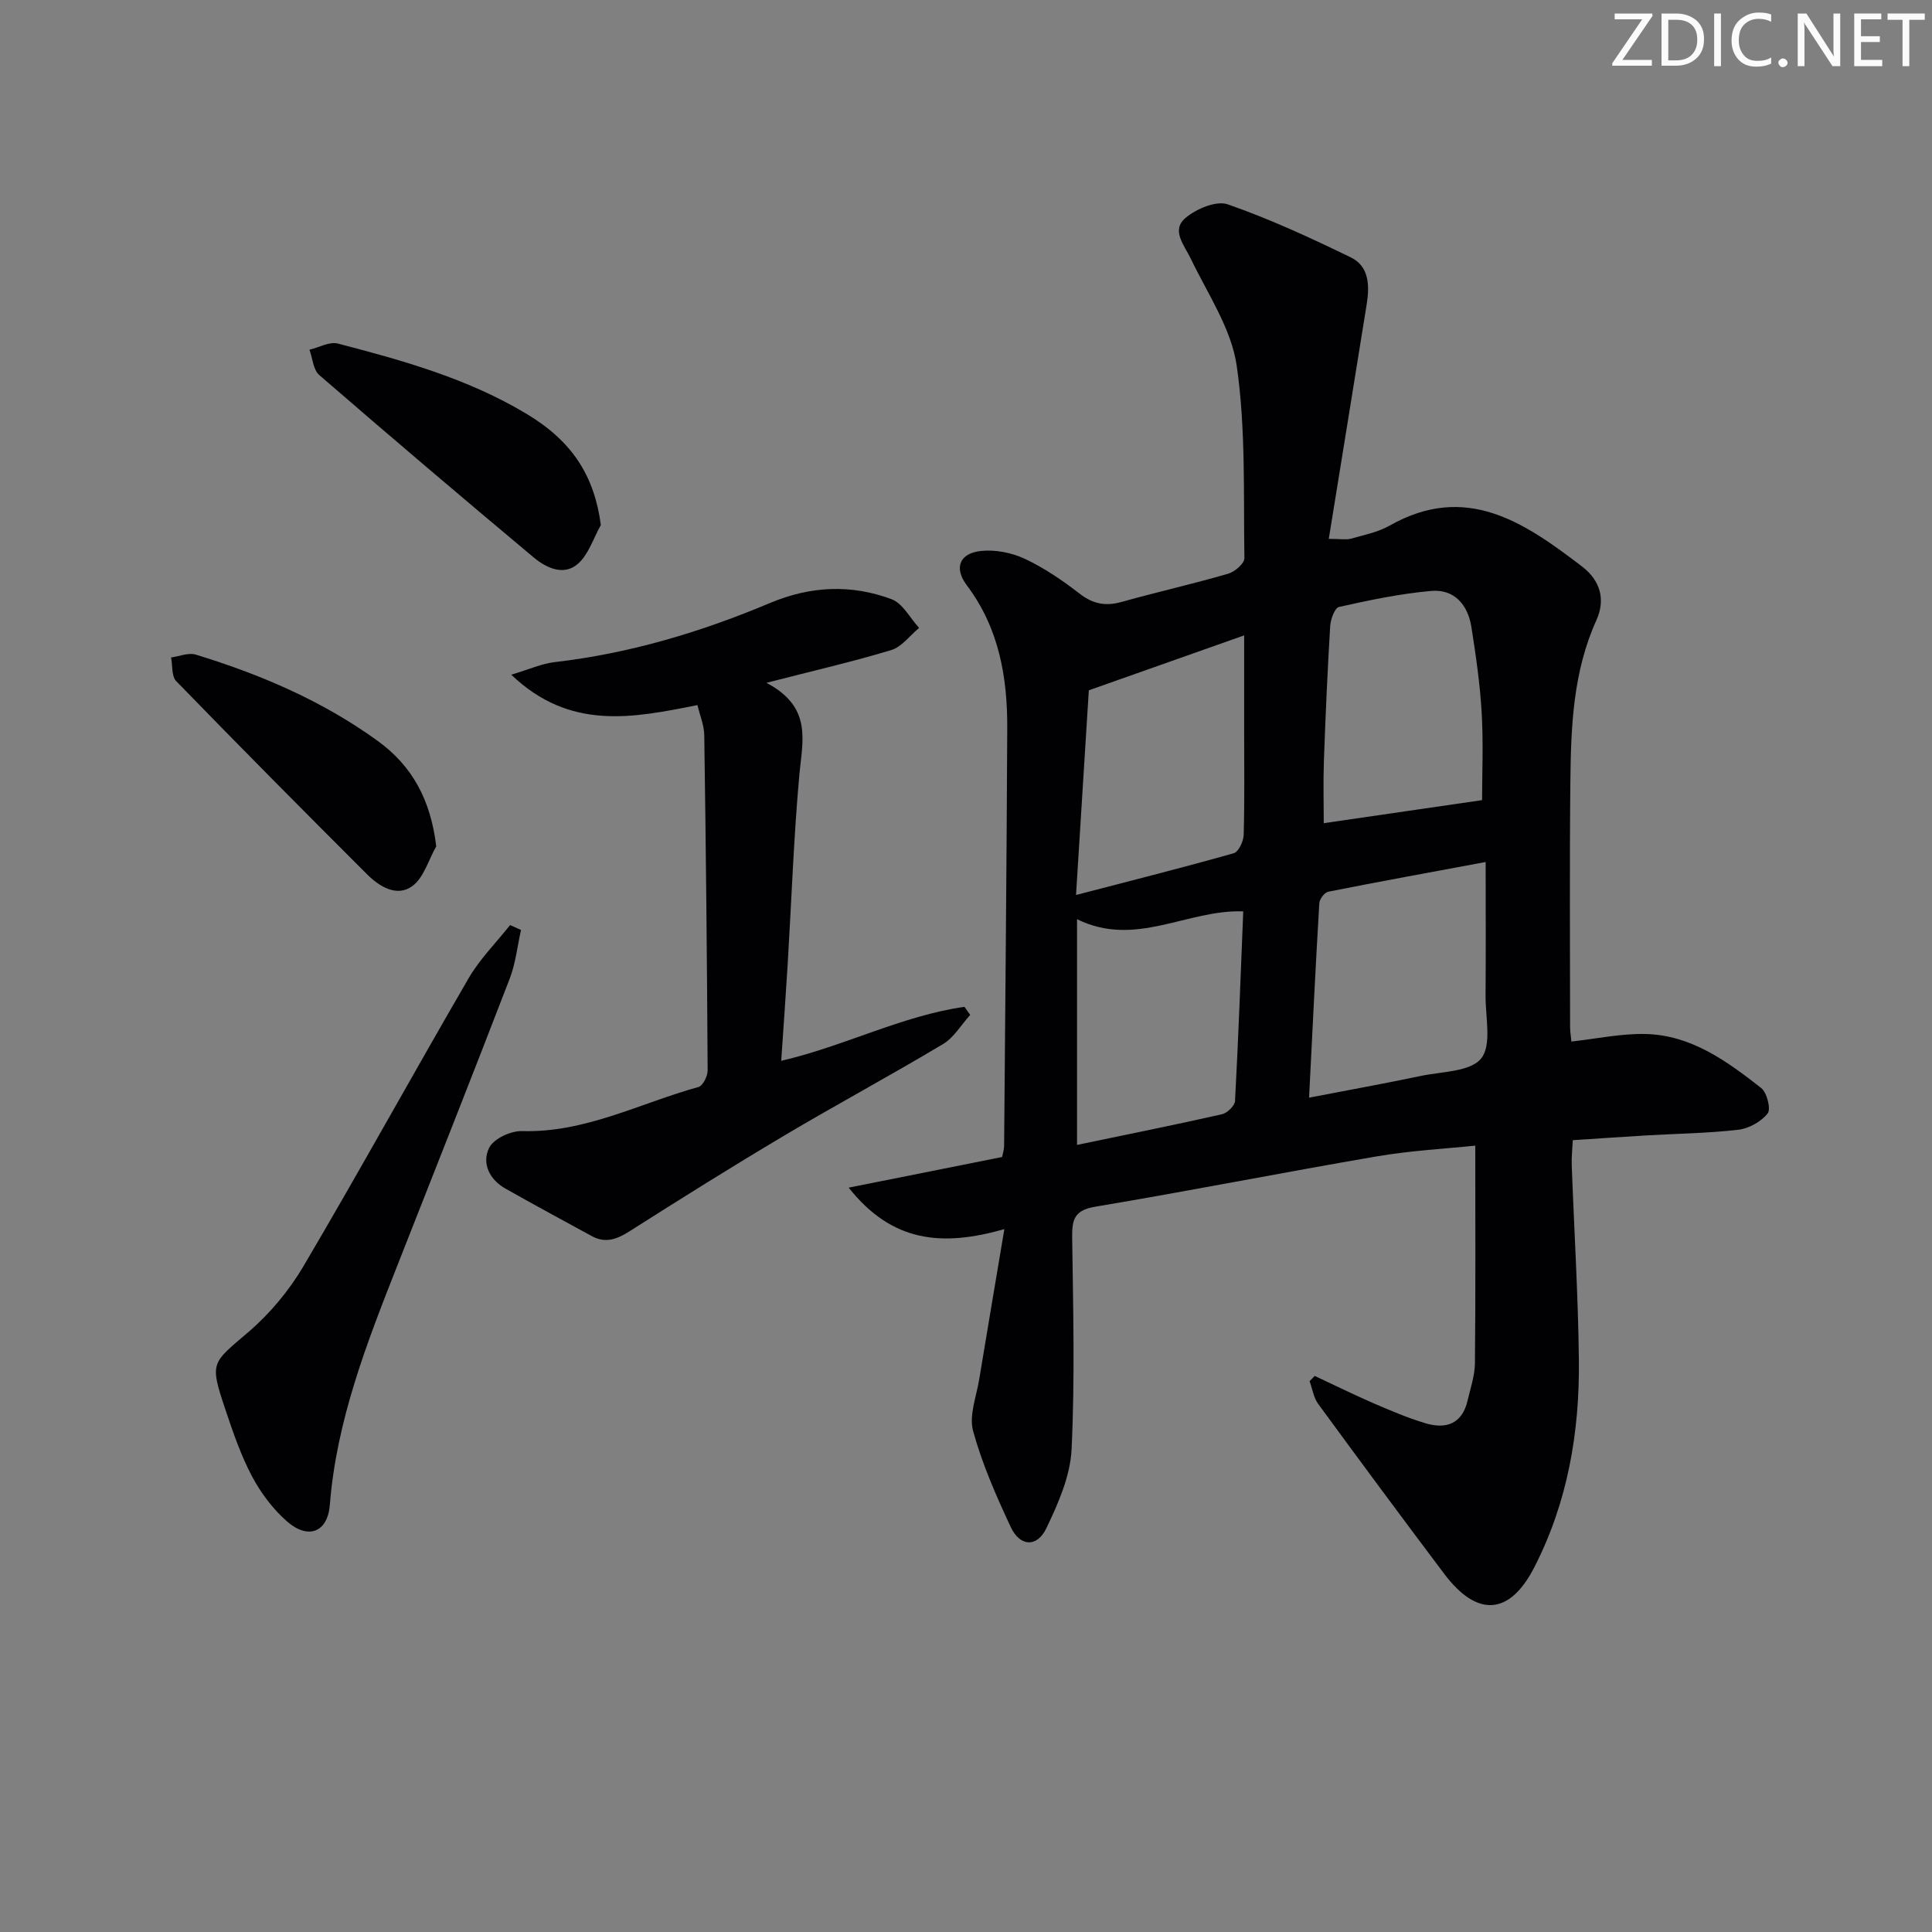
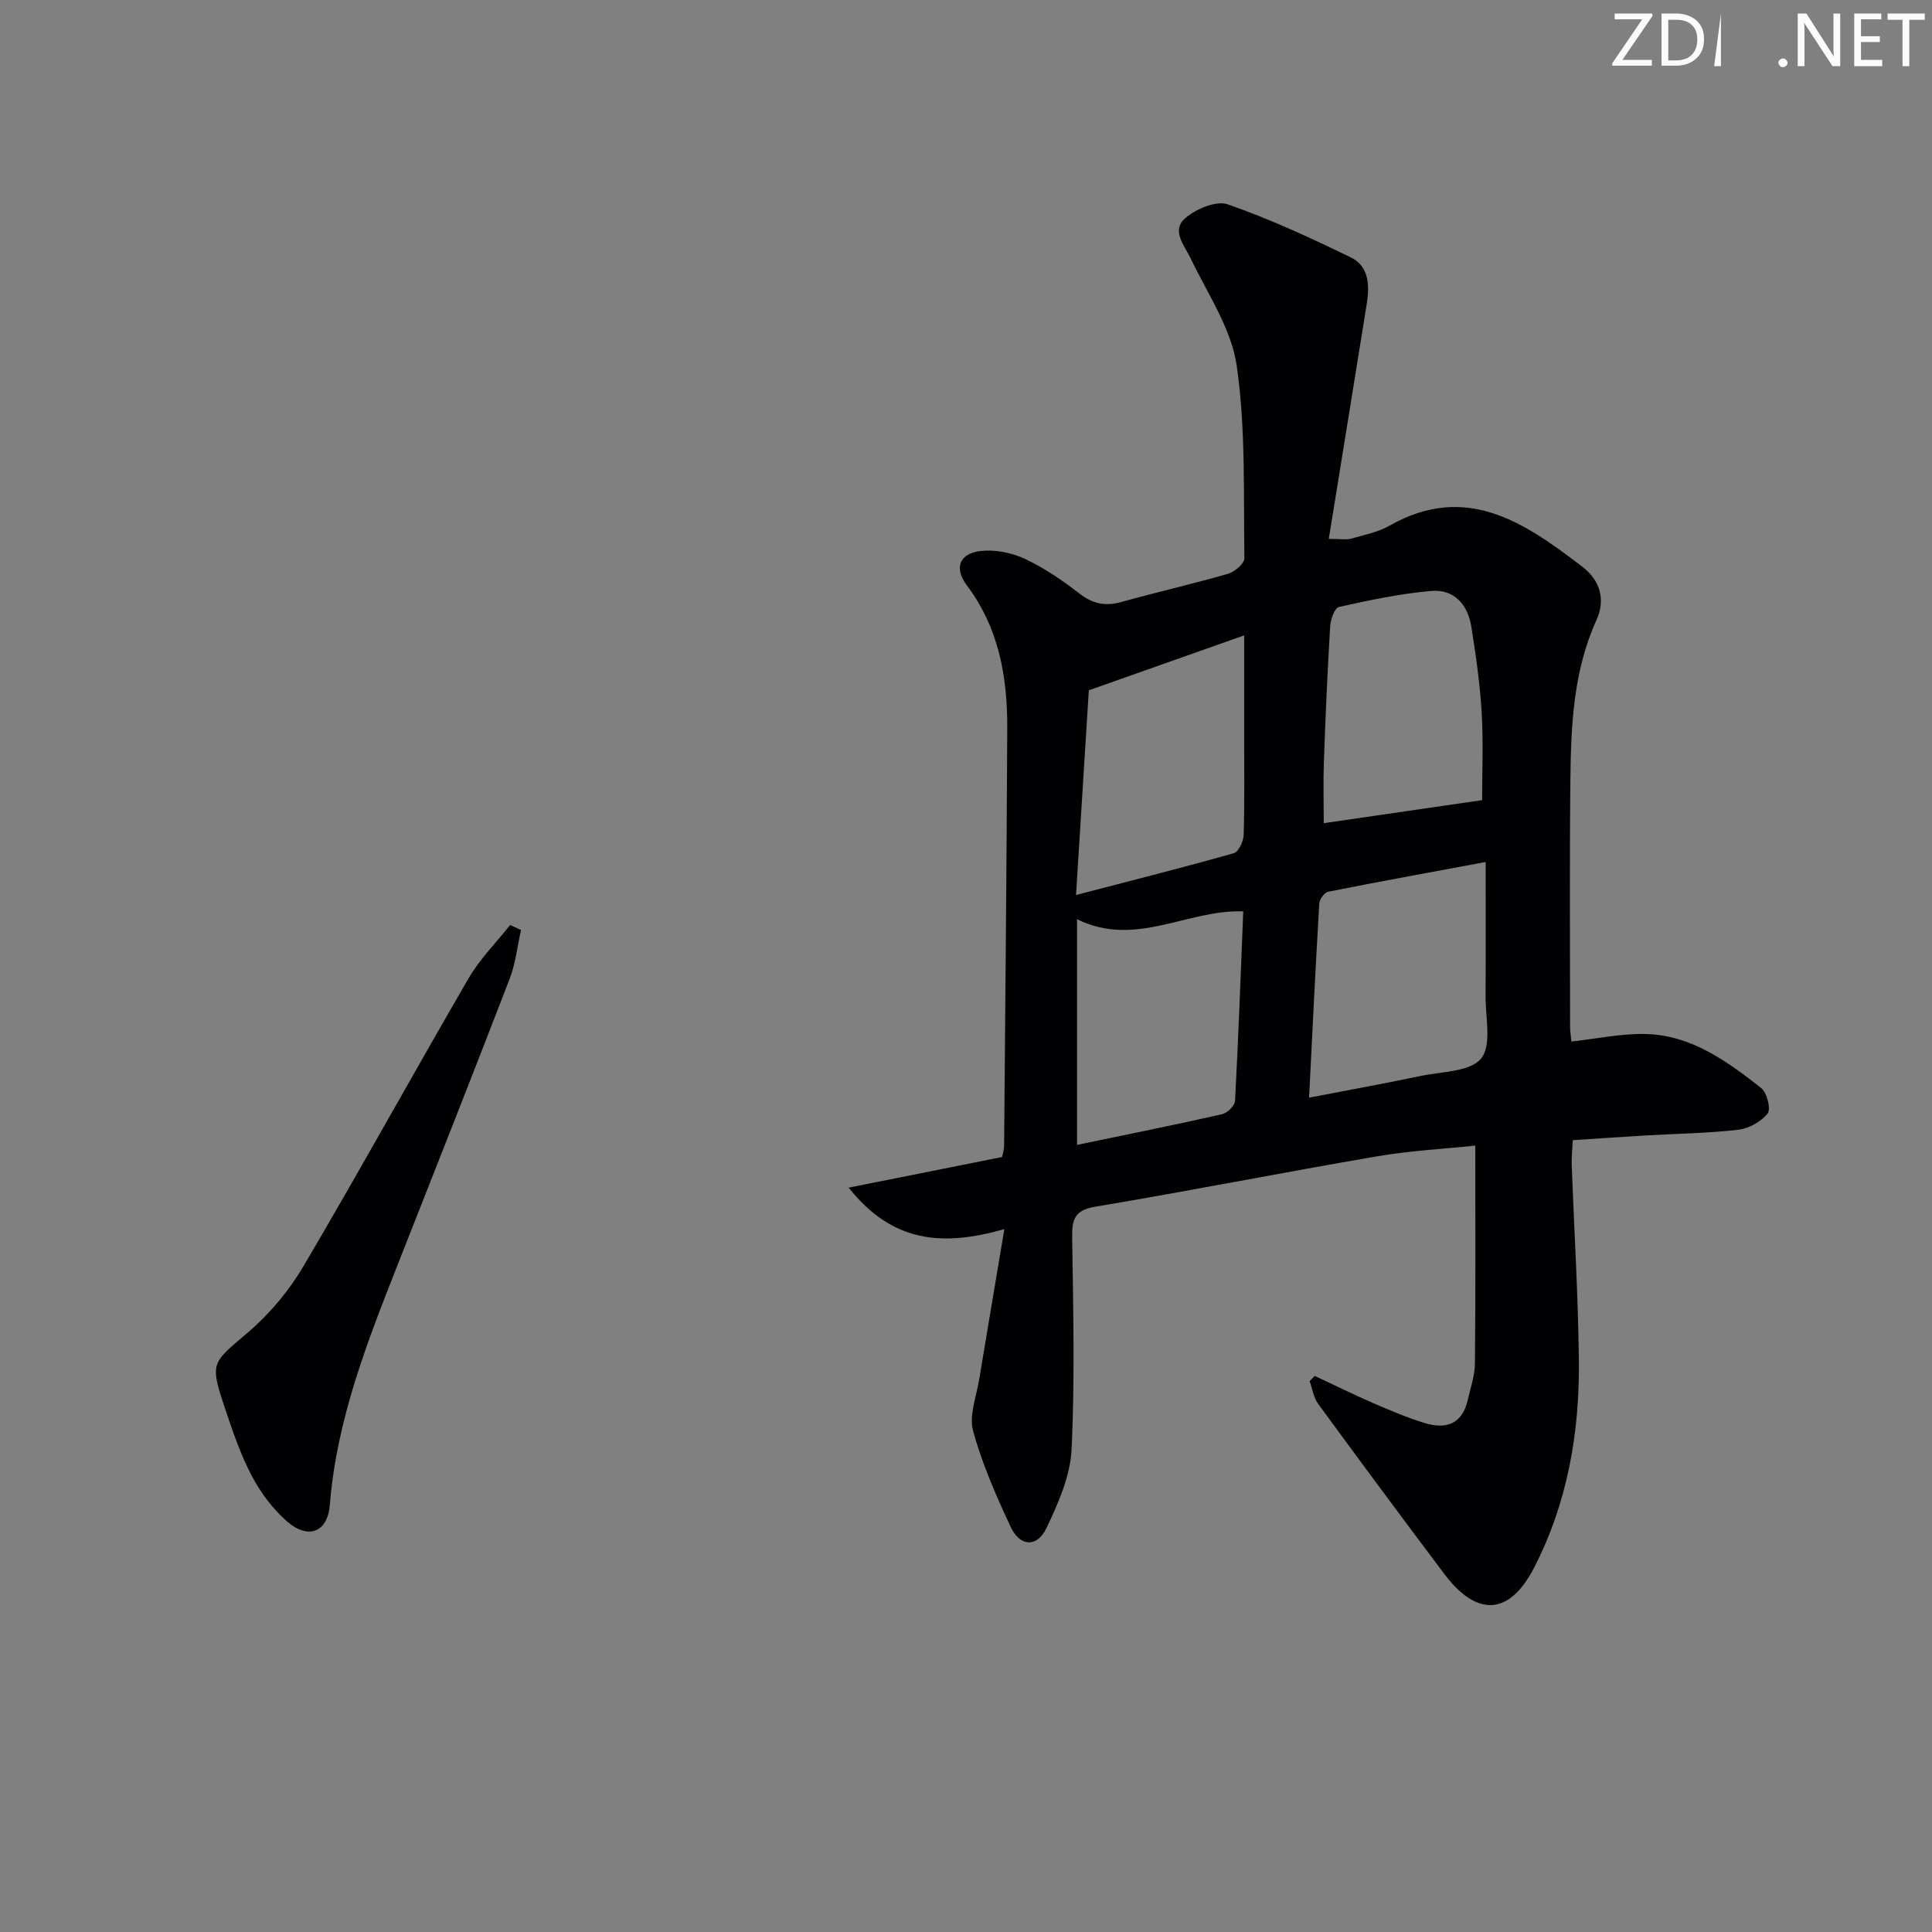
<svg xmlns="http://www.w3.org/2000/svg" enable-background="new 0 0 400 400" viewBox="0 0 400 400">
  <rect x="0" y="0" width="400" height="400" fill="#808080" stroke="none" />
  <g fill="#fafbfa">
    <path d="m342.2 3.2-6.3 9.2h6.1v1.2h-8.2v-.5l6.2-9.1h-5.7v-1.2h7.8v.4z" />
    <path d="m344 13.7v-10.9h3.1c1.6 0 3 .5 4.1 1.4 1.1 1 1.6 2.2 1.6 3.9s-.5 3-1.6 4-2.5 1.5-4.2 1.5h-3zm1.4-9.6v8.4h1.6c1.4 0 2.5-.4 3.2-1.1.8-.8 1.2-1.8 1.2-3.2s-.4-2.4-1.2-3.1-1.8-1-3.1-1z" />
-     <path d="m356.3 2.8v10.9h-1.4v-10.9z" />
-     <path d="m366.6 13.2c-.8.4-1.8.6-3 .6-1.6 0-2.8-.5-3.7-1.5s-1.4-2.3-1.4-3.9c0-1.7.5-3.2 1.6-4.2s2.4-1.6 4-1.6c1 0 1.9.1 2.6.4v1.5c-.8-.4-1.6-.6-2.6-.6-1.2 0-2.2.4-3 1.2s-1.1 1.9-1.1 3.3c0 1.3.4 2.3 1.1 3.1s1.6 1.1 2.8 1.1c1.1 0 2-.2 2.8-.7v1.3z" />
+     <path d="m356.3 2.8v10.9h-1.4z" />
    <path d="m368.2 13c0-.3.1-.5.3-.6.2-.2.4-.3.6-.3.3 0 .5.1.7.3s.3.4.3.6-.1.5-.3.6c-.2.2-.4.3-.7.3s-.5-.1-.6-.3c-.2-.2-.3-.4-.3-.6z" />
    <path d="m381.1 13.7h-1.7l-5.5-8.4c-.2-.2-.3-.5-.4-.7 0 .2.1.8.1 1.5v7.6h-1.4v-10.9h1.8l5.3 8.3c.3.4.4.6.4.8 0-.3-.1-.8-.1-1.6v-7.5h1.4v10.9z" />
    <path d="m389.7 13.7h-5.8v-10.9h5.6v1.2h-4.2v3.5h3.9v1.2h-3.9v3.7h4.4z" />
    <path d="m398.4 4.1h-3.1v9.6h-1.4v-9.6h-3.1v-1.3h7.7v1.3z" />
  </g>
  <path d="m207.94 254.48c-12.84 3.65-23.19 2.81-32.23-8.59 11.35-2.27 21.45-4.28 31.76-6.34.14-.73.42-1.53.42-2.32.24-28.81.52-57.61.65-86.42.05-10.63-1.71-20.78-8.38-29.64-2.72-3.62-1.48-6.64 2.95-7.1 2.95-.31 6.33.35 9.03 1.61 4.03 1.89 7.81 4.46 11.34 7.2 2.78 2.16 5.39 2.68 8.71 1.75 7.34-2.05 14.78-3.73 22.1-5.85 1.37-.4 3.37-2.13 3.35-3.22-.21-13.3.3-26.74-1.59-39.83-1.11-7.7-6.03-14.9-9.52-22.19-1.37-2.85-4.1-5.86-1.08-8.42 2.22-1.89 6.38-3.64 8.75-2.81 8.71 3.03 17.15 6.94 25.47 10.98 3.83 1.86 3.9 5.9 3.29 9.7-2.57 16.01-5.17 32.01-7.85 48.58 2.49 0 3.6.23 4.58-.04 2.72-.77 5.6-1.34 8.02-2.71 15.85-8.97 27.91-.65 39.84 8.47 3.82 2.92 4.88 6.89 2.97 11.11-4.81 10.62-5.27 21.9-5.39 33.21-.18 17-.07 33.99-.06 50.99 0 .97.17 1.95.27 3.04 5.26-.58 10.32-1.68 15.36-1.56 9.46.22 16.85 5.63 23.93 11.18 1.2.94 2.06 4.37 1.34 5.27-1.35 1.7-3.88 3.12-6.07 3.37-6.27.73-12.61.8-18.92 1.17-4.97.29-9.93.64-15.35.99-.09 1.91-.28 3.53-.22 5.13.49 13.46 1.33 26.92 1.48 40.38.17 14.95-2.33 29.48-9.24 42.94-5.1 9.94-11.81 10.39-18.62 1.36-8.79-11.67-17.48-23.41-26.11-35.2-.96-1.31-1.21-3.13-1.78-4.72.35-.36.71-.72 1.06-1.08 4.07 1.9 8.1 3.89 12.22 5.68 3.5 1.51 7.03 3.01 10.67 4.11 4.24 1.28 7.61.19 8.75-4.65.6-2.58 1.5-5.19 1.53-7.79.15-14.78.07-29.56.07-45.03-6.05.64-13.28 1.01-20.36 2.22-19.45 3.33-38.82 7.16-58.29 10.42-4.25.71-4.86 2.56-4.81 6.26.2 14.66.58 29.34-.12 43.97-.26 5.53-2.76 11.19-5.21 16.32-1.95 4.07-5.48 3.86-7.4-.25-3.01-6.44-5.91-13.04-7.78-19.86-.88-3.21.68-7.11 1.26-10.67 1.67-10.14 3.39-20.23 5.21-31.12zm63.09-27.22c8.24-1.59 15.71-2.94 23.13-4.5 4.35-.91 10.27-.85 12.5-3.62 2.24-2.79.87-8.55.91-13.01.07-8.93.02-17.86.02-27.66-11.2 2.08-21.91 4.03-32.59 6.15-.77.15-1.8 1.53-1.85 2.38-.78 13.07-1.41 26.14-2.12 40.26zm-45.6-84.34c-.81 12.95-1.7 27.25-2.65 42.38 11.58-3.02 22.16-5.68 32.66-8.65.99-.28 2.01-2.46 2.05-3.79.2-6.98.1-13.98.1-20.97 0-6.57 0-13.15 0-20.34-10.46 3.7-20.36 7.2-32.16 11.37zm-2.44 94.12c10.3-2.14 20.18-4.13 30.02-6.35 1.09-.25 2.64-1.76 2.69-2.75.7-13.06 1.17-26.13 1.7-39.25-11.61-.43-22.29 7.6-34.41 1.62zm83.86-71.38c0-5.48.28-11.78-.08-18.04-.34-5.95-1.2-11.88-2.13-17.78-.72-4.62-3.53-7.93-8.38-7.49-6.4.57-12.75 1.91-19.03 3.31-.89.2-1.75 2.57-1.83 3.98-.56 9.29-.97 18.6-1.3 27.91-.16 4.41-.03 8.82-.03 12.88 10.84-1.57 21.73-3.16 32.78-4.77z" fill="#010104" />
-   <path d="m158.68 141.37c9.62 5.06 7.44 12.07 6.81 19.09-1.17 13.08-1.63 26.22-2.42 39.34-.39 6.46-.86 12.91-1.33 19.83 13.15-3.05 24.96-9.32 37.94-11.18.4.56.79 1.12 1.19 1.67-1.85 2.04-3.35 4.67-5.61 6.03-10.82 6.48-21.94 12.46-32.79 18.9-10.84 6.44-21.52 13.13-32.16 19.89-2.61 1.66-4.99 2.52-7.81.97-5.97-3.26-11.96-6.49-17.88-9.84-3.33-1.88-4.91-5.29-3.34-8.44.93-1.87 4.46-3.52 6.77-3.45 13.1.39 24.47-5.79 36.56-9.13.91-.25 1.9-2.24 1.9-3.41-.13-23.14-.36-46.29-.7-69.43-.03-2.05-.9-4.08-1.41-6.23-13.44 2.68-26.4 5.32-38.55-6.29 3.67-1.09 6.29-2.3 9.02-2.61 15.48-1.79 30.23-6.21 44.51-12.22 8.4-3.54 16.84-3.93 25.21-.8 2.32.87 3.82 3.9 5.7 5.94-1.9 1.57-3.57 3.91-5.74 4.58-7.92 2.4-16 4.25-25.87 6.79z" fill="#010104" />
  <path d="m107.87 192.54c-.76 3.38-1.12 6.92-2.36 10.13-7.63 19.81-15.44 39.55-23.23 59.31-6.33 16.06-12.61 32.09-13.99 49.58-.45 5.71-4.5 7.27-8.9 3.41-2.91-2.57-5.41-5.9-7.23-9.34-2.31-4.37-3.93-9.13-5.51-13.84-3.28-9.8-2.87-9.47 4.76-15.99 4.45-3.81 8.43-8.58 11.41-13.63 11.64-19.74 22.69-39.82 34.2-59.63 2.32-3.99 5.7-7.36 8.59-11.02.76.33 1.51.67 2.26 1.02z" fill="#010104" />
-   <path d="m124.4 108.7c-1.54 2.73-2.53 6.08-4.75 8.03-2.9 2.55-6.52.88-9.11-1.28-14.92-12.48-29.74-25.07-44.44-37.8-1.25-1.08-1.38-3.46-2.03-5.24 1.97-.47 4.15-1.73 5.88-1.28 13.5 3.51 26.95 7.27 39.06 14.55 9.46 5.67 14.04 12.81 15.39 23.02z" fill="#010104" />
-   <path d="m90.32 175.21c-1.6 2.82-2.57 6.51-4.96 8.25-3.18 2.32-6.79.12-9.34-2.42-13.27-13.25-26.48-26.57-39.54-40.02-.99-1.02-.73-3.24-1.06-4.9 1.71-.23 3.61-1.05 5.11-.59 13.4 4.1 26.18 9.56 37.62 17.83 7.24 5.24 11 12.24 12.17 21.85z" fill="#010104" />
</svg>